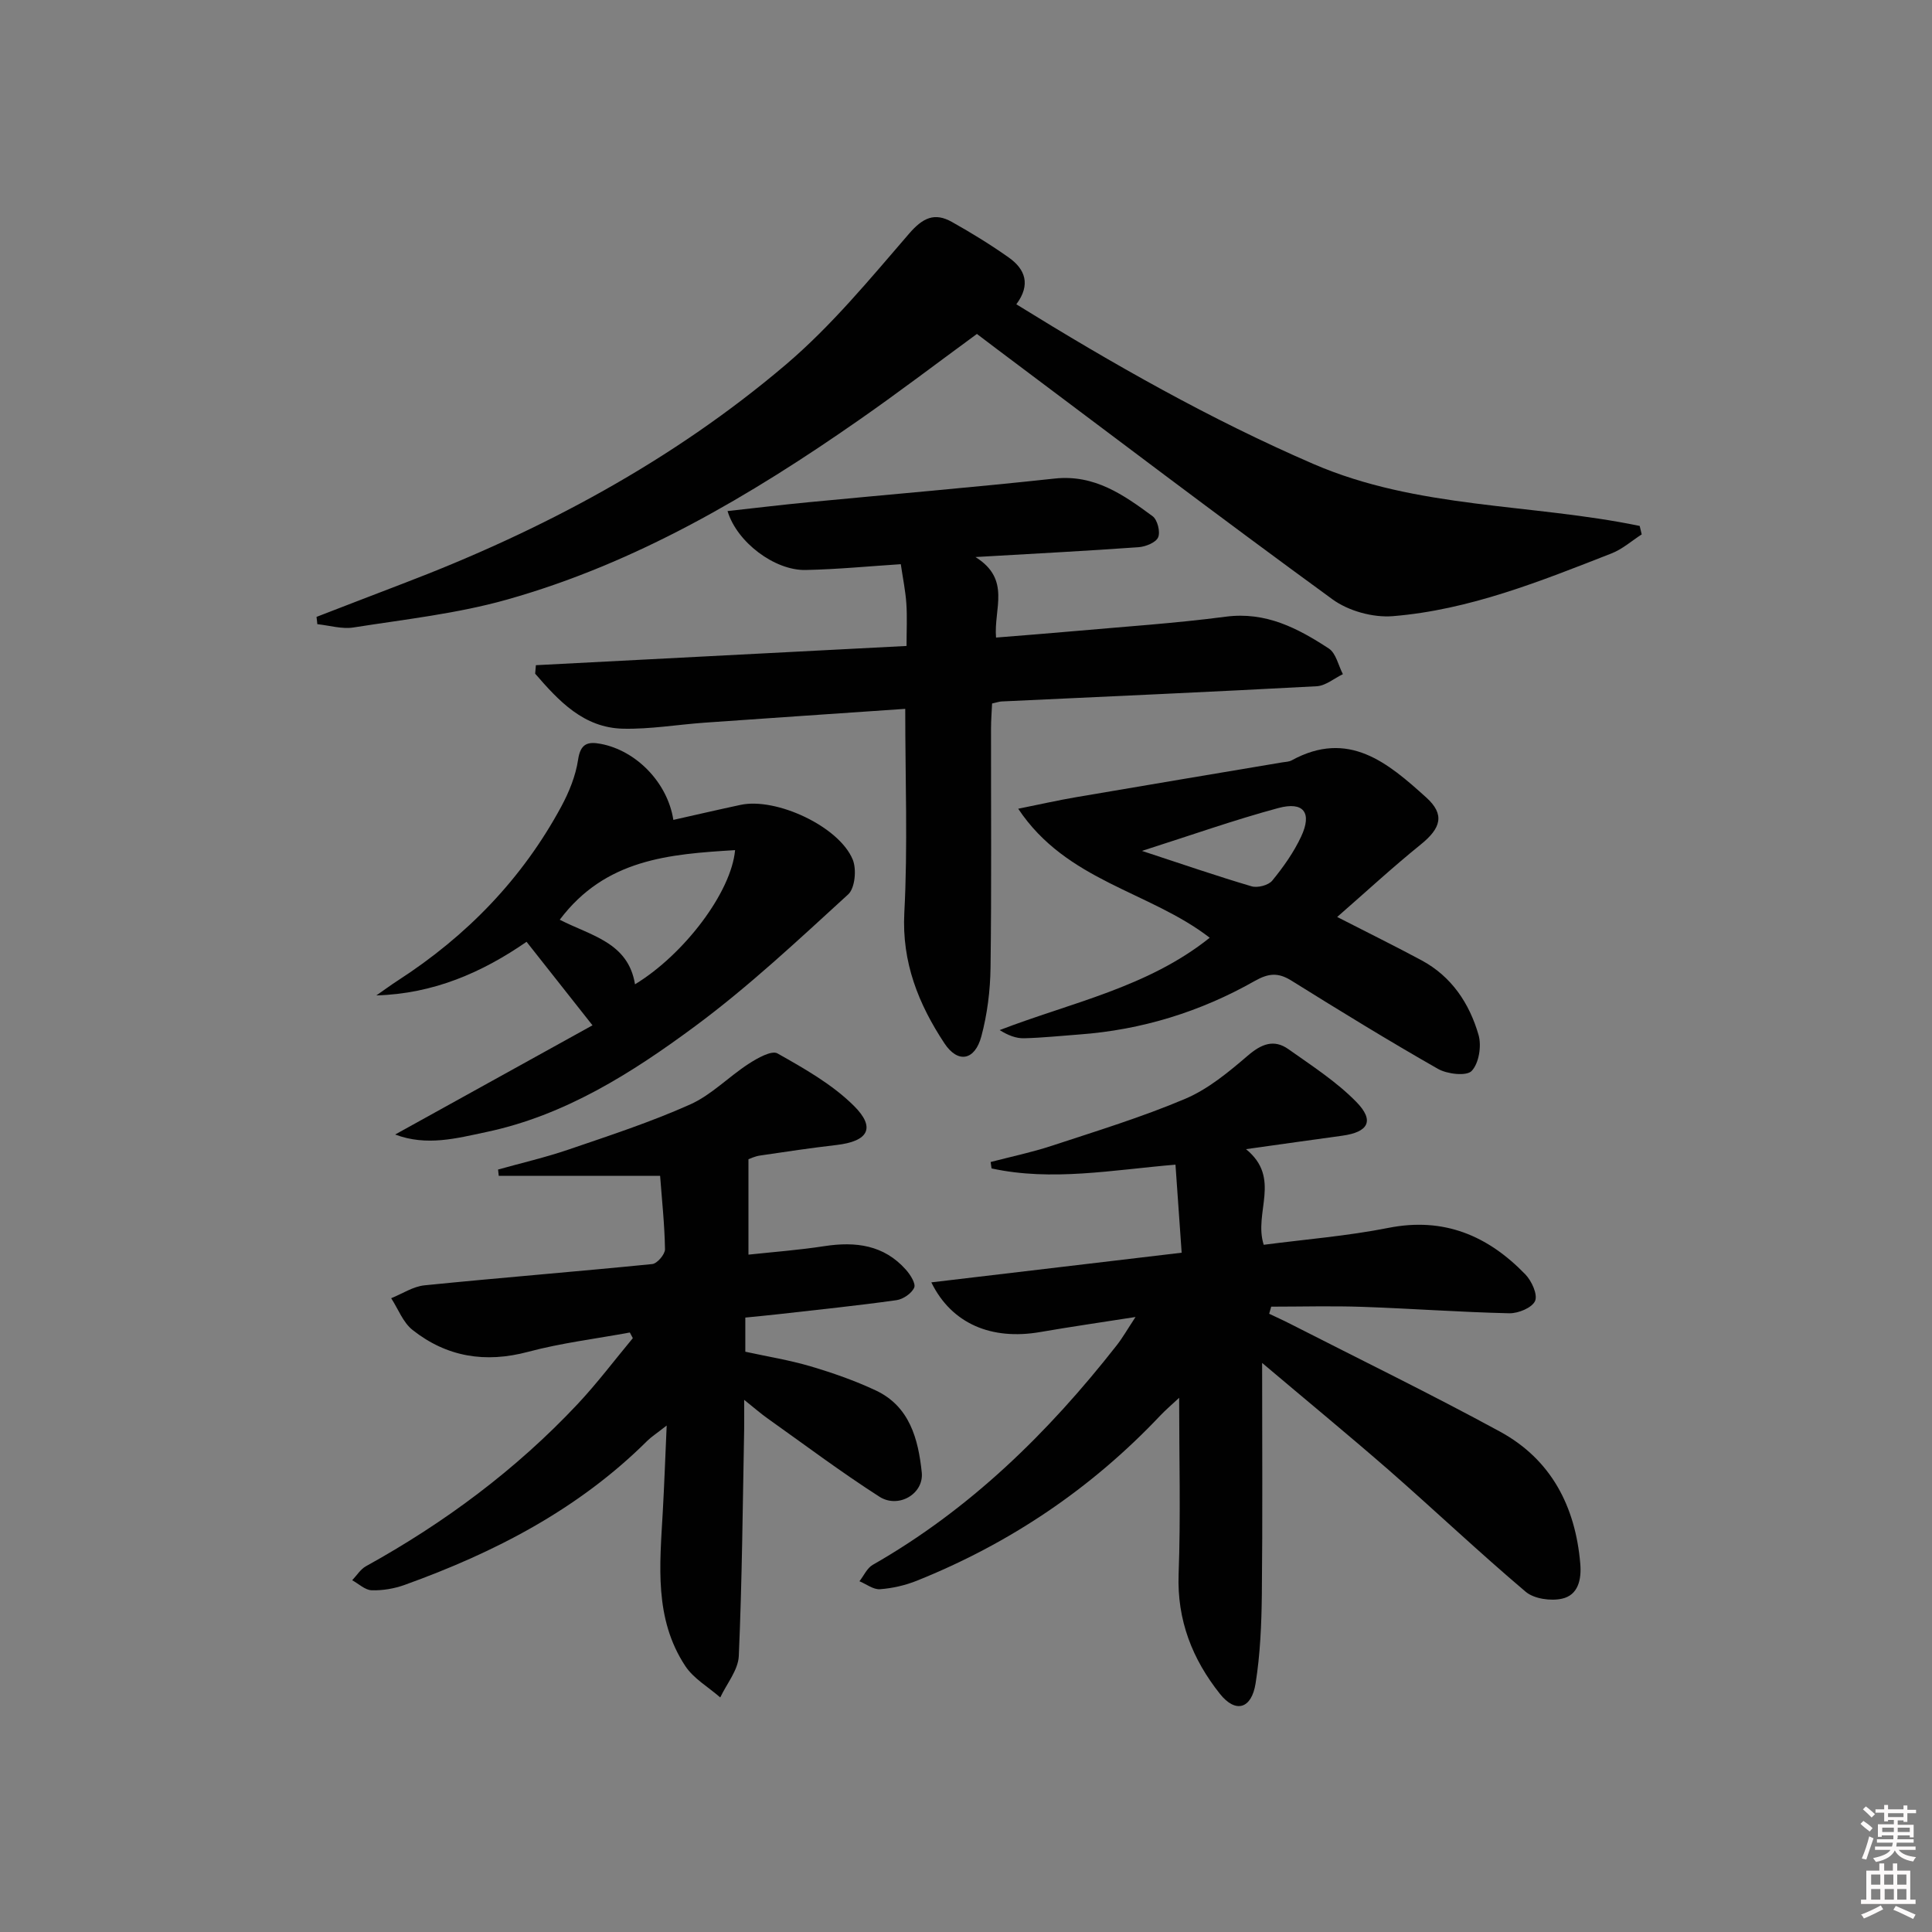
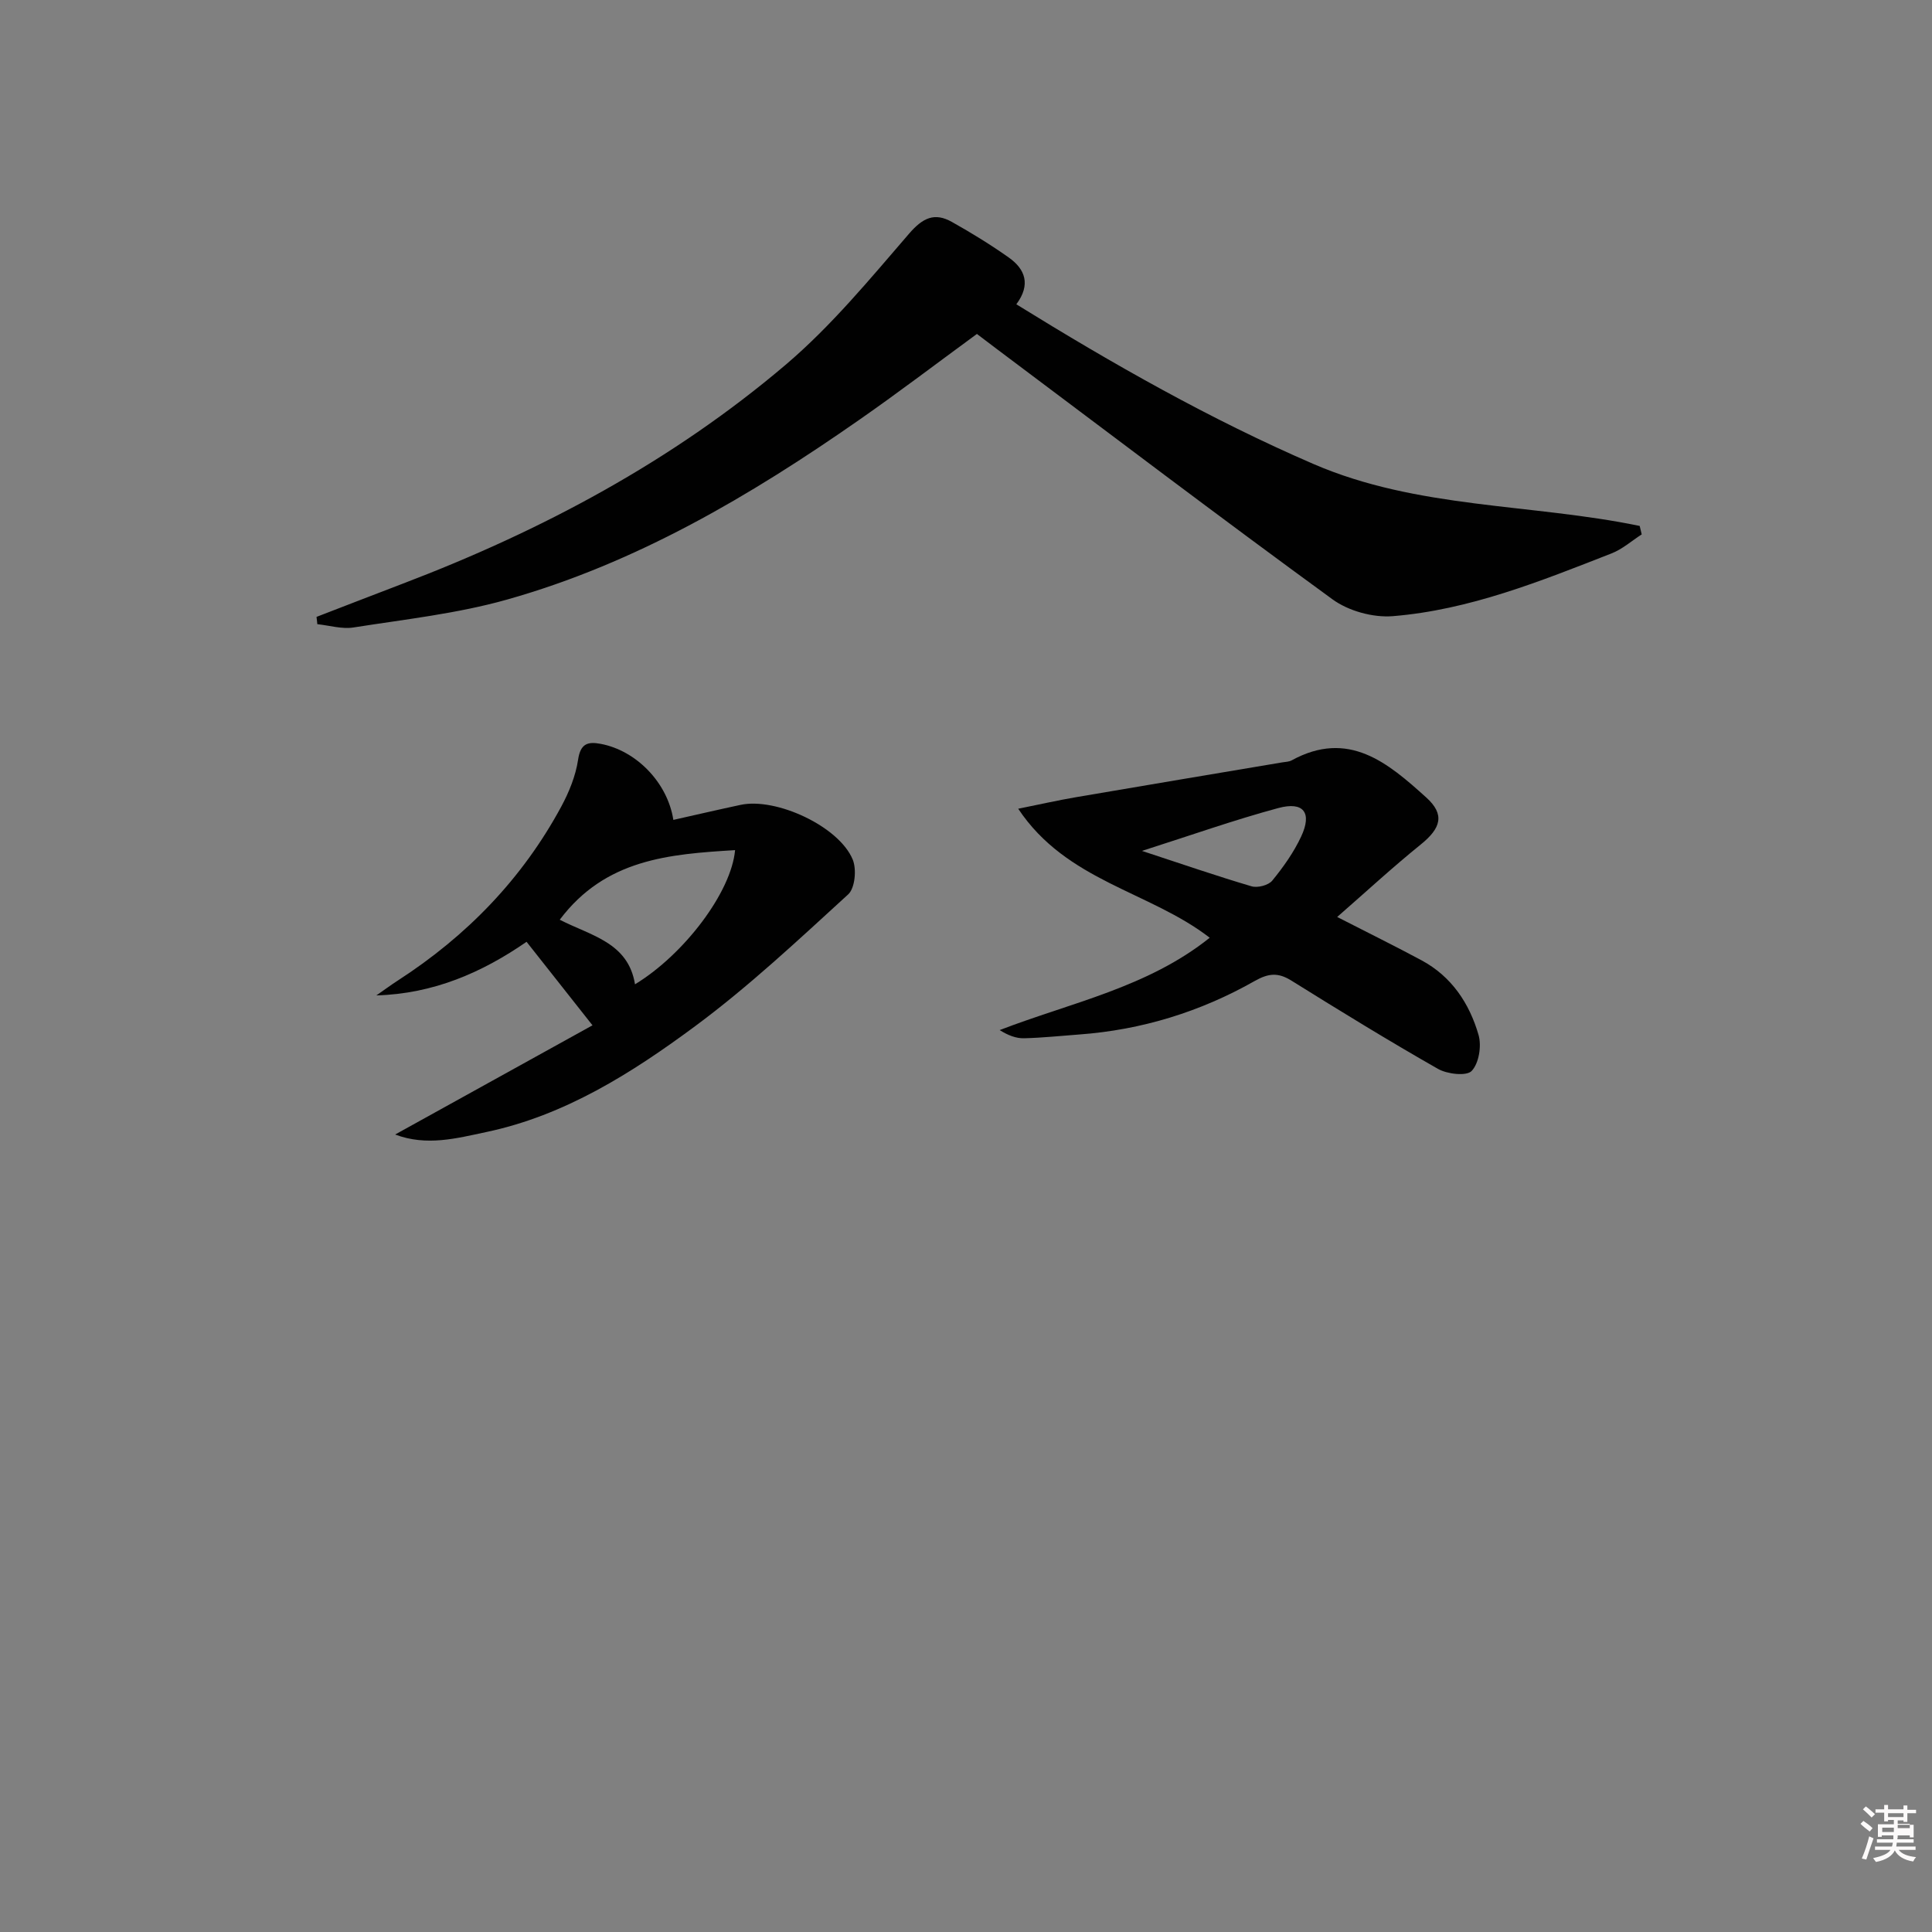
<svg xmlns="http://www.w3.org/2000/svg" enable-background="new 0 0 400 400" viewBox="0 0 400 400">
  <rect x="0" y="0" width="400" height="400" fill="#808080" stroke="none" />
-   <path d="m385.2 377.6.6-.6c.6.4 1.3.9 1.9 1.5l-.6.7c-.8-.6-1.4-1.1-1.9-1.6zm.3 7.1c.6-1.4 1.1-2.9 1.5-4.5.3.1.6.3.9.4-.5 1.4-1 2.9-1.5 4.4l-.9-.2zm.2-10.1.6-.6c.7.5 1.3 1.1 1.9 1.6l-.7.7c-.6-.6-1.2-1.2-1.8-1.7zm8.4-.8h.8v.9h1.8v.7h-1.8v1.8h-.8v-.3h-1.2v.9h3.3v2.6h-.8v-.4h-2.5c0 .3 0 .6-.1.8h3.4v.7h-3.5c0 .3-.1.6-.1.8h4v.7h-3.5c.7.9 1.9 1.3 3.6 1.5-.2.2-.4.5-.6.9-1.9-.3-3.2-1.1-3.8-2.3-.5 1.1-1.8 2-3.9 2.4-.2-.3-.4-.5-.6-.8 1.9-.4 3.1-.9 3.6-1.7h-3.2v-.7h3.5c.1-.2.1-.5.2-.8h-3.3v-.7h3.4c0-.2 0-.5 0-.8h-2.4v.3h-.8v-2.6h3.3v-.9h-1.2v.3h-.8v-1.8h-1.8v-.7h1.8v-.9h.8v.9h3.2zm-4.4 5.5h2.4c0-.3 0-.6 0-.9h-2.4zm1.2-3.1h3.2v-.8h-3.2zm4.4 2.2h-2.4v.9h2.5v-.9z" fill="#fcfafa" />
-   <path d="m389.2 385.8h.9v1.5h1.8v-1.5h.9v1.5h2.7v6h1.1v.9h-11.3v-.9h1.1v-6h2.7v-1.5zm.2 8.7.5.8c-1.2.6-2.5 1.3-4 1.9-.2-.3-.3-.6-.6-.8 1.6-.6 3-1.3 4.1-1.9zm-2-4.3h1.9v-2.1h-1.9zm0 3.1h1.9v-2.2h-1.9zm2.7-3.1h1.9v-2.1h-1.9zm.1 3.1h1.9v-2.2h-1.9zm2.3 1.3c1.4.6 2.7 1.2 4.1 1.8l-.5.9c-1.5-.7-2.8-1.4-4.1-1.9zm2.2-6.5h-1.9v2.1h1.9zm-1.9 5.2h1.9v-2.2h-1.9z" fill="#fcfafa" />
+   <path d="m385.2 377.6.6-.6c.6.4 1.3.9 1.9 1.5l-.6.7c-.8-.6-1.4-1.1-1.9-1.6zm.3 7.1c.6-1.4 1.1-2.9 1.5-4.5.3.1.6.3.9.4-.5 1.4-1 2.9-1.5 4.4l-.9-.2zm.2-10.1.6-.6c.7.5 1.3 1.1 1.9 1.6l-.7.7c-.6-.6-1.2-1.2-1.8-1.7zm8.4-.8h.8v.9h1.8v.7h-1.8v1.8h-.8v-.3h-1.2v.9h3.3v2.6h-.8v-.4h-2.5c0 .3 0 .6-.1.8h3.4v.7h-3.5c0 .3-.1.6-.1.8h4v.7h-3.5c.7.9 1.9 1.3 3.6 1.5-.2.2-.4.5-.6.9-1.9-.3-3.2-1.1-3.8-2.3-.5 1.1-1.8 2-3.9 2.4-.2-.3-.4-.5-.6-.8 1.9-.4 3.1-.9 3.6-1.7h-3.2v-.7h3.5c.1-.2.1-.5.2-.8h-3.3v-.7h3.4c0-.2 0-.5 0-.8h-2.4v.3h-.8v-2.6h3.3v-.9h-1.2v.3h-.8v-1.8h-1.8v-.7h1.8v-.9h.8v.9h3.2zm-4.4 5.5h2.4c0-.3 0-.6 0-.9h-2.4zm1.2-3.1h3.2v-.8h-3.2m4.4 2.2h-2.4v.9h2.5v-.9z" fill="#fcfafa" />
  <g fill="#010101">
-     <path d="m261.31 282.18c0 17.03.11 32.52-.06 48-.07 6.12-.33 12.3-1.29 18.33-.84 5.32-4.14 6.27-7.39 2.18-5.7-7.16-8.9-15.25-8.55-24.78.44-11.91.11-23.85.11-36.51-1.43 1.34-2.74 2.45-3.92 3.69-14.27 15.1-31.11 26.44-50.36 34.17-2.42.97-5.07 1.58-7.66 1.77-1.37.1-2.83-1.06-4.25-1.65.91-1.15 1.57-2.73 2.76-3.4 20.14-11.5 36.34-27.37 50.52-45.47 1.19-1.52 2.16-3.23 3.88-5.84-7.35 1.15-13.54 2.04-19.71 3.11-10.08 1.75-18.36-1.68-22.57-10.28 17.2-2.04 34.04-4.03 51.83-6.14-.41-5.87-.83-11.87-1.28-18.23-13.04 1.09-25.58 3.5-38.08.78-.06-.44-.13-.89-.19-1.33 4.21-1.1 8.5-1.99 12.63-3.35 9.29-3.06 18.68-5.93 27.67-9.74 4.74-2.01 8.97-5.53 12.94-8.93 2.81-2.41 5.4-3.48 8.43-1.33 4.85 3.44 9.95 6.72 14.06 10.93 3.8 3.89 2.48 6.24-2.96 6.98-6.23.85-12.46 1.74-19.9 2.78 7.42 6.04 1.52 13.11 3.67 19.8 8.55-1.12 17.28-1.81 25.81-3.5 11.5-2.28 20.6 1.61 28.35 9.62 1.31 1.35 2.6 4.18 2.02 5.51-.61 1.4-3.48 2.59-5.34 2.55-10.13-.23-20.24-.98-30.37-1.33-6.3-.22-12.61-.04-18.92-.04-.14.49-.28.98-.42 1.47 1.46.7 2.94 1.36 4.38 2.1 14.48 7.39 29.11 14.52 43.39 22.29 10.6 5.77 15.63 15.47 16.64 27.36.28 3.3-.45 6.5-3.78 7.24-2.33.52-5.78.04-7.52-1.43-9.65-8.17-18.84-16.87-28.35-25.2-8.35-7.27-16.91-14.31-26.22-22.18z" />
-     <path d="m154.96 240v19.76c5.01-.54 10.39-.94 15.72-1.76 6.46-.99 12.32-.26 16.88 4.88.91 1.02 2.09 2.88 1.71 3.72-.54 1.2-2.3 2.4-3.68 2.59-8.06 1.13-16.15 1.96-24.24 2.88-2.28.26-4.56.47-7.04.72v7.07c4.53.99 9.1 1.72 13.5 3.02 4.59 1.36 9.17 2.96 13.5 4.99 7.06 3.31 8.81 10.13 9.53 16.97.47 4.46-4.84 7.55-8.76 5.04-7.96-5.1-15.54-10.8-23.26-16.28-1.32-.94-2.55-2.02-4.75-3.78 0 2.71.03 4.43 0 6.15-.3 15.63-.43 31.27-1.11 46.89-.13 2.91-2.5 5.73-3.84 8.58-2.45-2.15-5.51-3.89-7.24-6.51-6.48-9.82-5.27-20.95-4.66-31.92.31-5.55.51-11.1.81-17.87-2.09 1.64-3.16 2.32-4.04 3.19-14.24 14.16-31.58 23.1-50.22 29.81-2.14.77-4.55 1.18-6.81 1.11-1.37-.04-2.7-1.34-4.04-2.08.94-.98 1.7-2.26 2.83-2.89 16.29-9 31.07-19.99 43.82-33.56 4.06-4.33 7.65-9.1 11.45-13.67-.21-.39-.41-.78-.62-1.17-7.03 1.3-14.17 2.16-21.06 4-8.87 2.37-16.83 1.07-23.92-4.52-1.98-1.56-2.98-4.35-4.43-6.58 2.3-.92 4.55-2.44 6.92-2.67 15.7-1.58 31.43-2.83 47.13-4.4 1.02-.1 2.66-2.02 2.64-3.07-.08-5.1-.64-10.2-1.01-15.19-11.45 0-22.43 0-33.41 0-.05-.44-.1-.87-.14-1.31 4.88-1.37 9.84-2.51 14.63-4.15 8.46-2.89 16.99-5.68 25.13-9.32 4.41-1.97 7.98-5.74 12.12-8.42 1.79-1.16 4.75-2.84 5.97-2.15 5.57 3.14 11.34 6.4 15.82 10.85 4.6 4.57 2.96 7.35-3.6 8.11-5.27.61-10.51 1.39-15.76 2.17-1.12.15-2.19.68-2.47.77z" />
    <path d="m65.53 127.72c5.95-2.29 11.9-4.61 17.86-6.88 28.79-10.97 55.74-25.34 79.26-45.31 9.43-8.01 17.45-17.75 25.58-27.17 2.84-3.29 5.28-4.42 8.85-2.41 4.04 2.26 8 4.7 11.78 7.37 3.38 2.39 4.61 5.59 1.56 9.68 19.99 12.37 40.14 23.82 61.53 33.07 21.53 9.31 45.1 8.17 67.53 12.82.14.58.28 1.16.42 1.75-2.08 1.34-4.01 3.07-6.28 3.95-14.68 5.74-29.39 11.69-45.26 12.98-4.09.33-9.17-1.07-12.49-3.49-23.39-17.04-46.45-34.55-69.61-51.91-1.2-.9-2.39-1.81-4-3.03-8.07 5.9-16.09 12.02-24.36 17.78-22.59 15.76-46.22 29.69-72.94 37.22-10.31 2.91-21.13 4.09-31.77 5.77-2.4.38-4.99-.42-7.49-.68-.04-.5-.11-1-.17-1.51z" />
-     <path d="m187.42 146.76c-14.02.96-27.77 1.89-41.52 2.86-5.63.4-11.26 1.37-16.88 1.25-8.21-.18-13.34-5.76-18.22-11.39.05-.59.1-1.17.15-1.76 25.48-1.32 50.97-2.64 76.74-3.98 0-3.24.15-6.03-.04-8.79-.18-2.62-.72-5.21-1.15-8.14-6.57.42-13.14 1.07-19.72 1.2-6.37.13-14.21-5.73-16.15-12.2 5.65-.62 11.15-1.29 16.67-1.82 17.02-1.64 34.06-3.07 51.06-4.91 8.26-.89 14.28 3.38 20.28 7.8 1 .74 1.63 3.24 1.14 4.37-.47 1.08-2.58 1.93-4.03 2.04-10.71.77-21.44 1.32-33.79 2.04 7.43 4.64 3.75 10.67 4.26 16.67 5.37-.44 10.6-.83 15.81-1.3 10.59-.95 21.21-1.64 31.74-3.02 8.31-1.09 14.93 2.39 21.35 6.59 1.49.98 1.97 3.5 2.91 5.31-1.81.87-3.58 2.4-5.42 2.5-21.74 1.17-43.5 2.13-65.25 3.15-.48.02-.95.2-1.96.42-.07 1.68-.22 3.44-.22 5.2-.02 16.49.12 32.99-.1 49.47-.06 4.77-.67 9.65-1.9 14.24-1.34 5.01-4.86 5.68-7.66 1.43-5.35-8.11-8.83-16.74-8.29-27.03.73-13.74.19-27.56.19-42.2z" />
    <path d="m276.85 189.85c6.64 3.4 12.1 6.09 17.46 8.97 6.23 3.35 9.92 8.92 11.81 15.46.65 2.27.08 5.87-1.43 7.45-1.07 1.12-5.07.66-6.99-.44-10.25-5.84-20.31-12.02-30.32-18.26-2.75-1.72-4.73-1.55-7.6.07-11.25 6.38-23.39 10.13-36.34 11.08-3.81.28-7.62.69-11.43.78-1.63.04-3.28-.59-5.04-1.69 14.84-5.72 30.63-8.83 43.49-19.12-12.47-9.64-29.65-11.66-39.65-26.71 4.5-.91 8.22-1.75 11.97-2.39 14.23-2.44 28.47-4.81 42.71-7.21.65-.11 1.38-.11 1.94-.42 11.78-6.44 19.94.54 27.86 7.69 3.88 3.51 3.09 6.33-1.17 9.76-5.77 4.66-11.21 9.69-17.27 14.98zm-40.42-13.68c8.47 2.78 15.53 5.22 22.69 7.33 1.25.37 3.49-.21 4.28-1.17 2.3-2.81 4.46-5.86 5.99-9.13 2.31-4.94.52-7.32-4.74-5.9-9.09 2.45-18 5.61-28.22 8.87z" />
    <path d="m81.81 234.89c13.86-7.67 27.26-15.09 40.86-22.61-5.01-6.35-9.22-11.67-13.65-17.29-9.24 6.38-19.28 10.76-31.1 11.1 1.49-1.03 2.94-2.11 4.46-3.09 14.24-9.21 25.73-21.03 33.81-35.98 1.63-3.02 3-6.39 3.5-9.75s2.03-3.76 4.69-3.26c7.37 1.39 13.84 8.04 15.03 15.74 4.65-1.04 9.28-2.12 13.92-3.11 7.37-1.58 20.39 4.46 23.22 11.33.83 2.01.47 5.91-.94 7.2-10.3 9.41-20.53 19.03-31.72 27.31-13.08 9.68-26.95 18.48-43.27 21.91-6.06 1.28-12.29 2.97-18.81.5zm34.08-44.47c6.45 3.32 14.18 4.68 15.58 13.37 10.16-6.17 19.94-19.07 20.72-27.78-13.63.83-26.84 1.83-36.3 14.41z" />
  </g>
</svg>